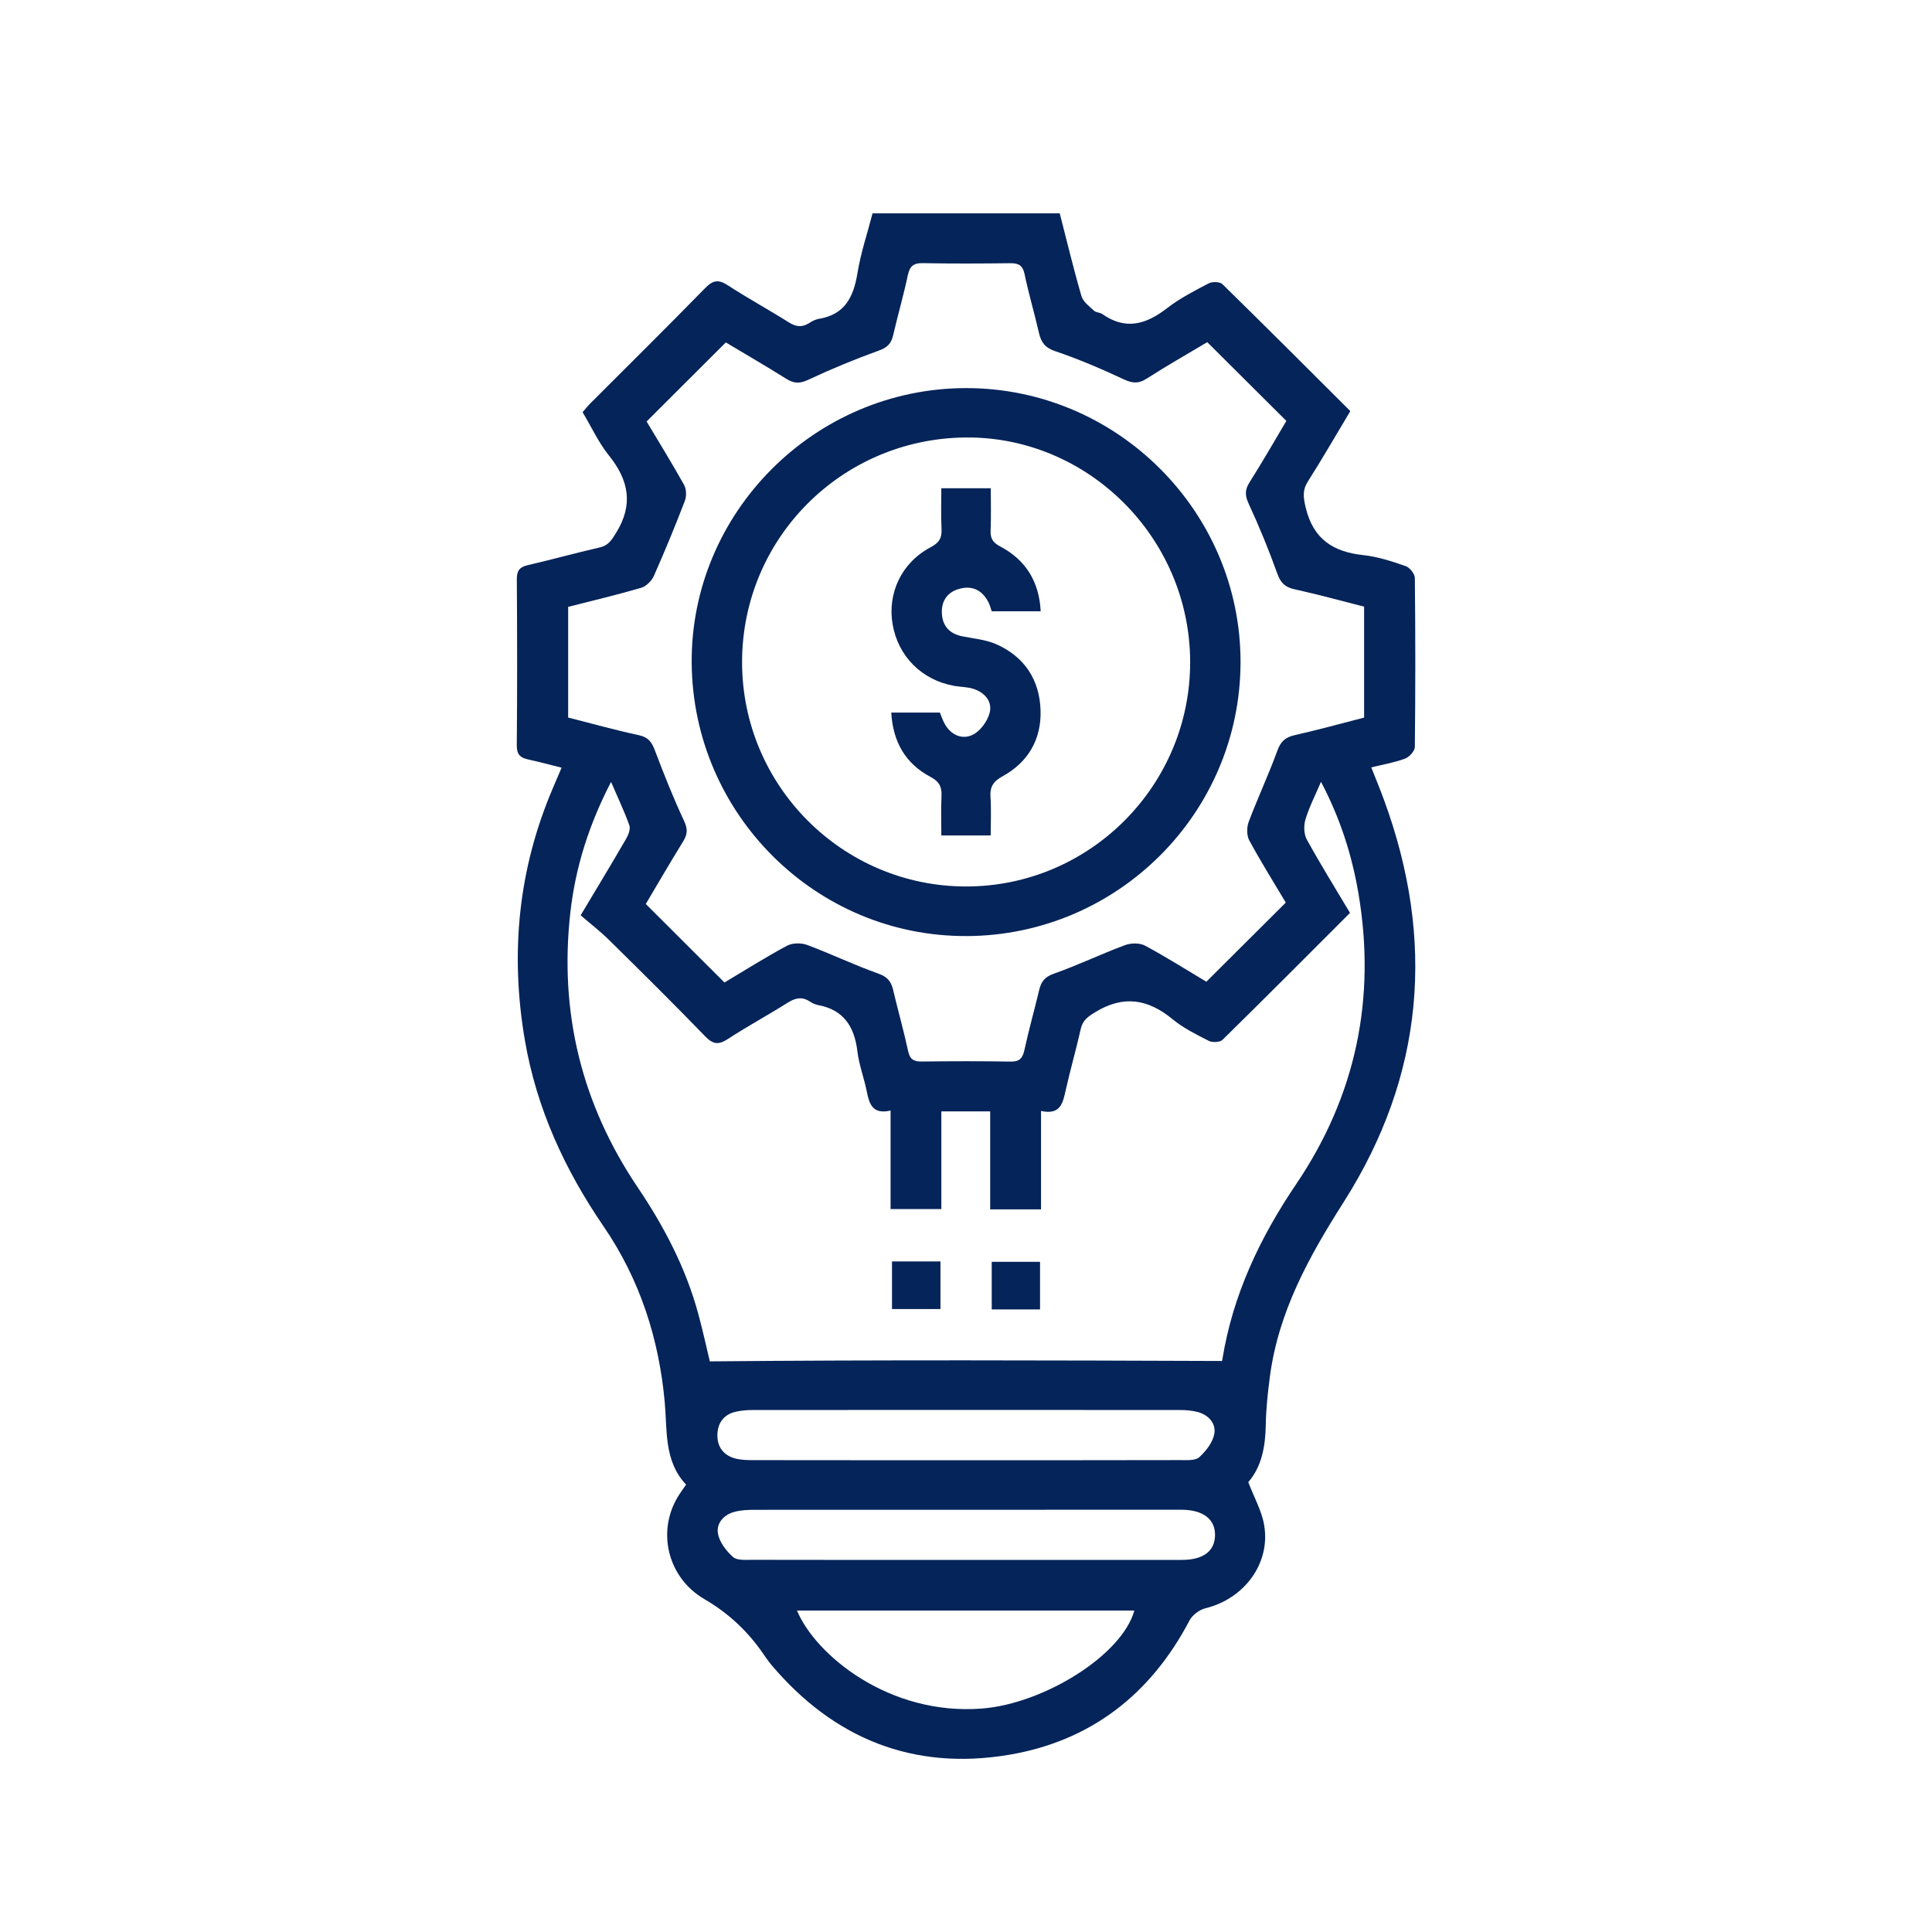
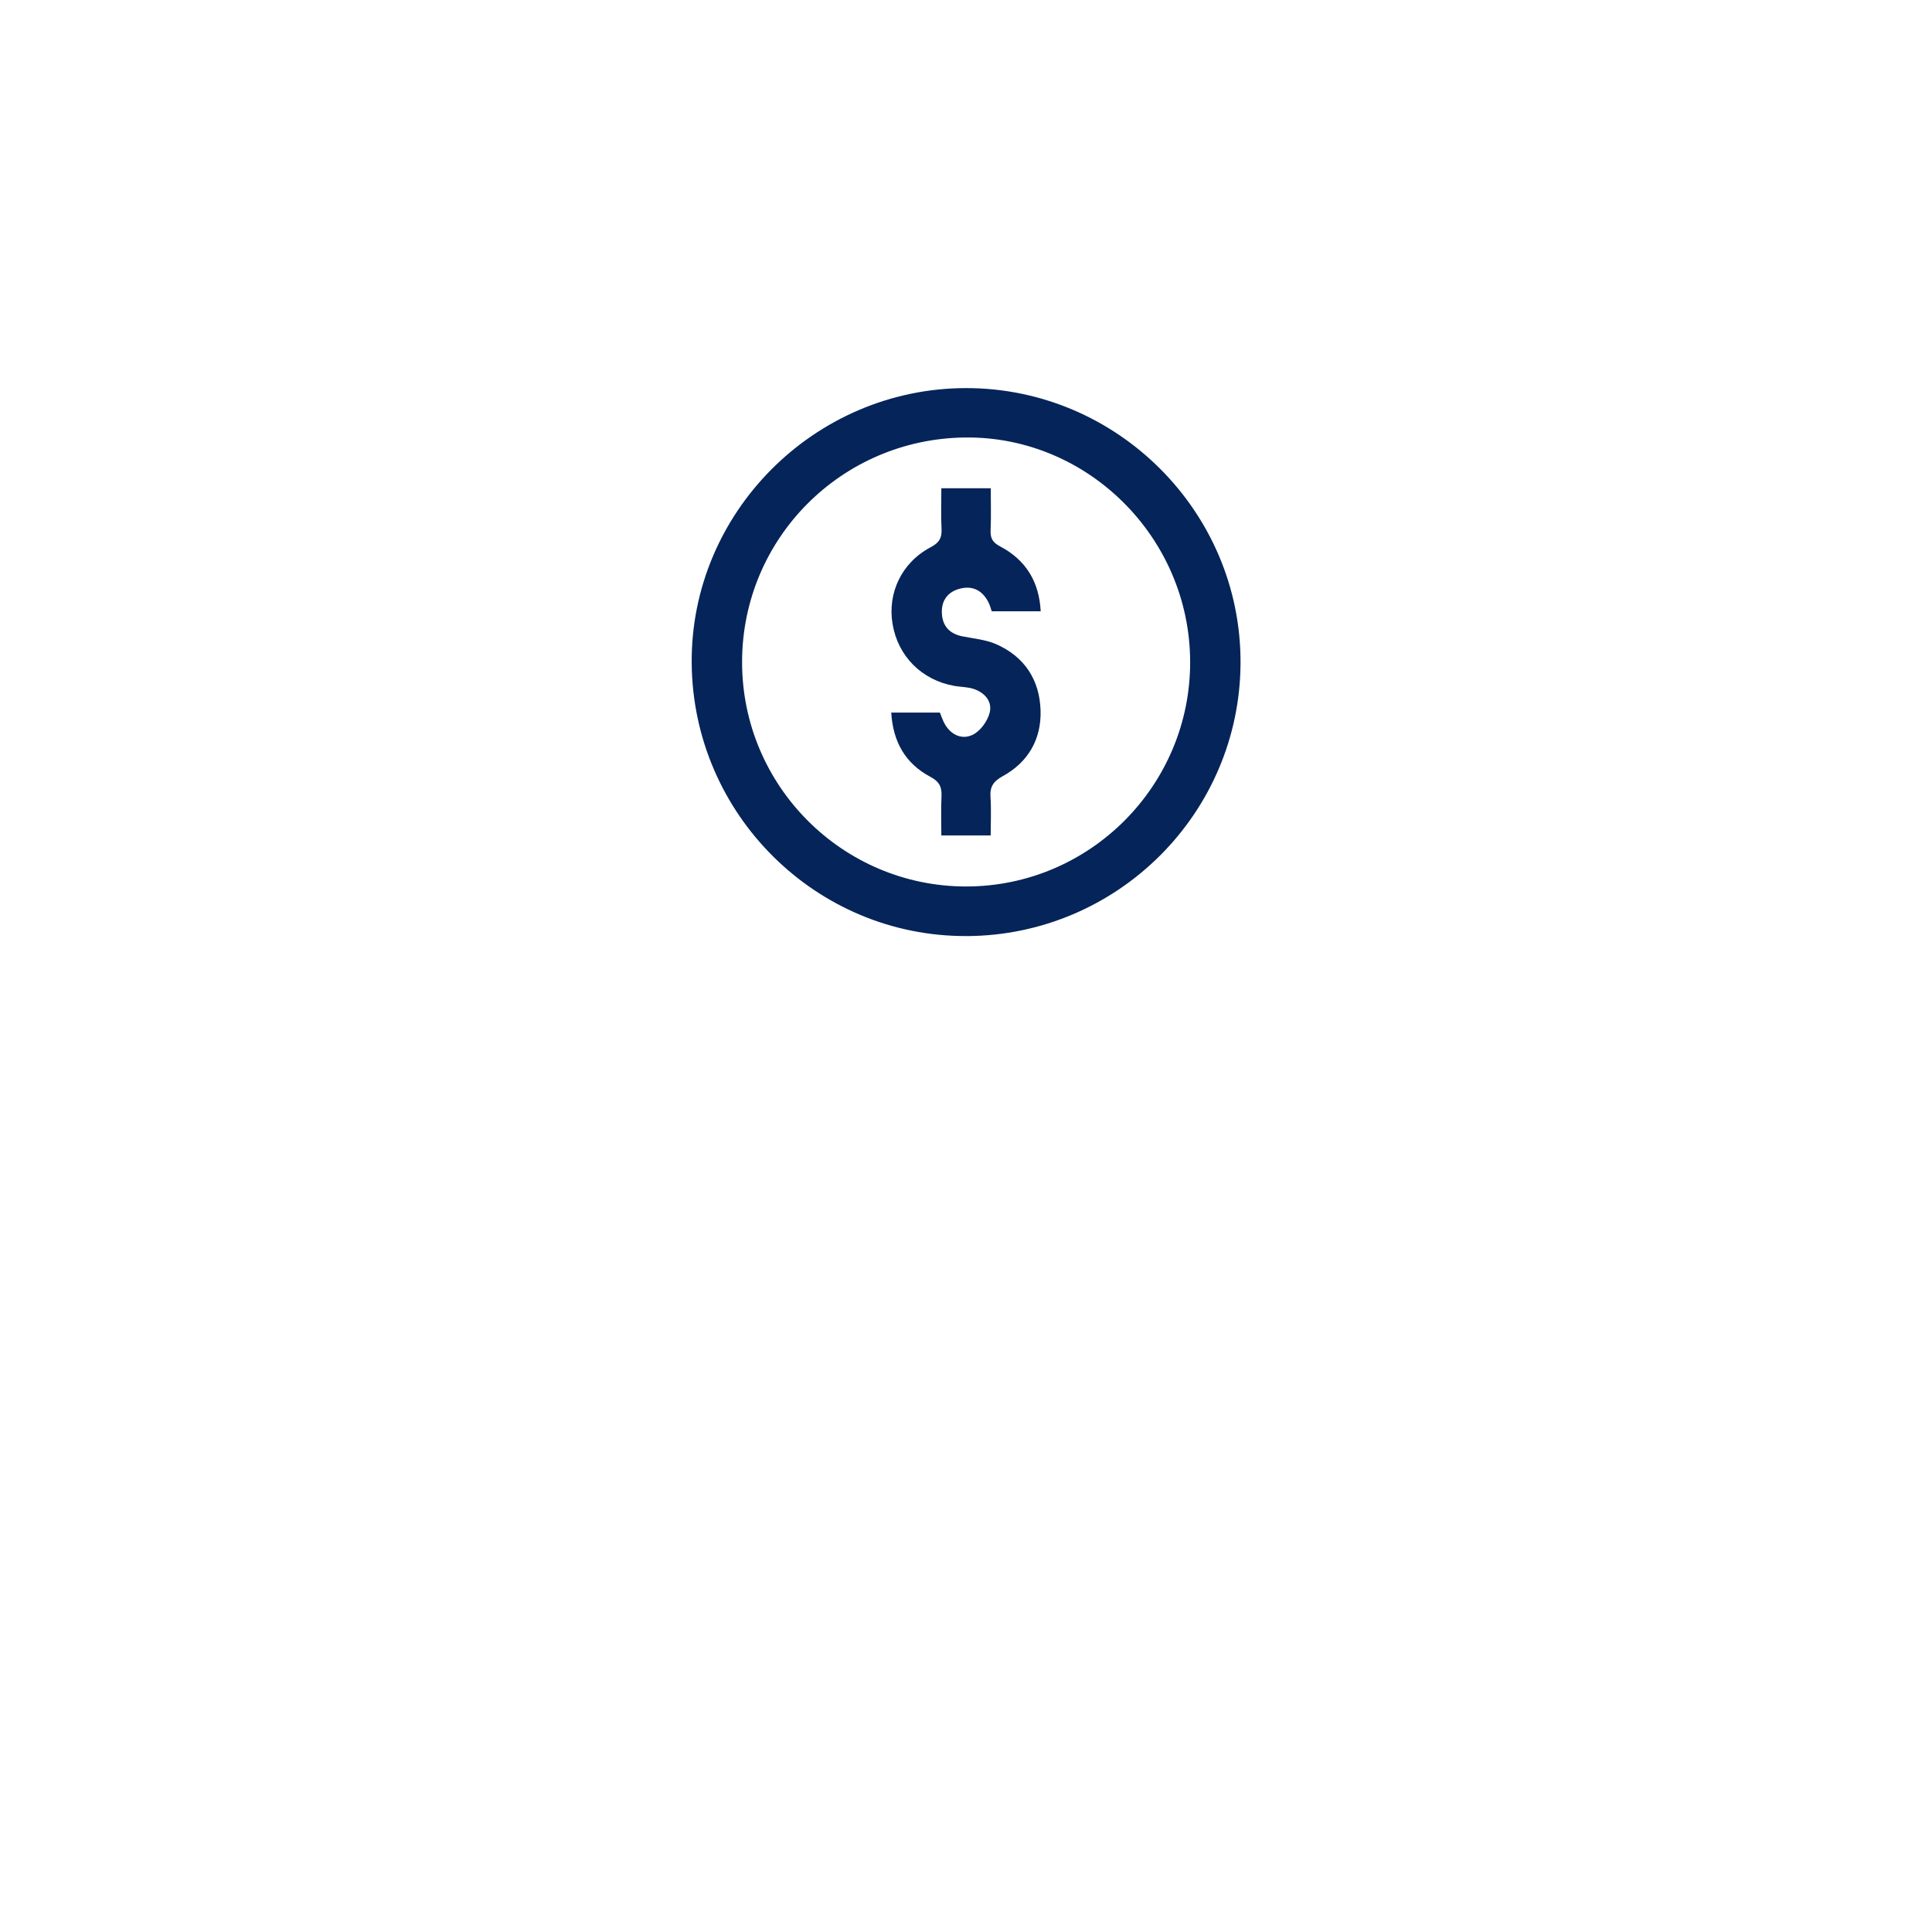
<svg xmlns="http://www.w3.org/2000/svg" id="Capa_1" data-name="Capa 1" viewBox="0 0 500 500">
  <defs>
    <style>
      .cls-1 {
        fill: #052459;
        stroke-width: 0px;
      }
    </style>
  </defs>
-   <path class="cls-1" d="M274.25,55.18c1.85,7.17,3.57,14.38,5.64,21.48.42,1.45,2.03,2.61,3.24,3.75.52.49,1.53.43,2.15.87,6.05,4.26,11.37,2.66,16.78-1.54,3.26-2.53,7.03-4.46,10.71-6.39.94-.49,2.91-.47,3.57.17,11.07,10.83,22.01,21.79,33.12,32.87-3.71,6.2-7.21,12.27-10.96,18.18-1.47,2.31-1.21,4.15-.59,6.77,1.93,8.16,7.1,11.5,14.96,12.33,3.71.39,7.37,1.62,10.92,2.84,1.05.36,2.35,2,2.37,3.06.16,14.58.16,29.17,0,43.75-.01,1.04-1.41,2.58-2.5,3-2.65,1-5.49,1.47-8.78,2.28,1.15,2.91,2.27,5.6,3.27,8.34,13.4,36.42,10.44,71.4-10.43,104.19-8.98,14.12-16.88,28.37-19.08,45.18-.54,4.12-.99,8.28-1.06,12.44-.1,5.63-1.07,10.87-4.53,14.82,1.51,3.98,3.5,7.46,4.12,11.17,1.66,9.88-5.16,19.01-15.15,21.46-1.59.39-3.44,1.76-4.19,3.19-10.03,19.13-25.57,31.21-46.76,34.76-24.7,4.14-45.3-4.16-61.47-23.32-1-1.19-1.84-2.52-2.75-3.79q-5.85-8.13-14.59-13.21c-9.31-5.41-12.38-17.22-6.85-26.44.6-1,1.3-1.93,2.15-3.17-5.73-6.05-4.86-13.91-5.53-21.33-1.5-16.52-6.46-31.82-15.85-45.54-10.05-14.68-17.31-30.47-20.34-48.1-3.86-22.49-1.75-44.3,7.27-65.35.7-1.64,1.4-3.29,2.22-5.22-3.1-.77-5.83-1.53-8.6-2.12-2.04-.44-3.01-1.25-2.99-3.63.13-14.32.11-28.65.01-42.97-.02-2.24.68-3.21,2.87-3.71,6.21-1.42,12.34-3.15,18.55-4.56,2.29-.52,3.13-1.94,4.29-3.82,4.51-7.3,3.26-13.61-1.89-20.01-2.66-3.31-4.48-7.3-6.8-11.18.67-.77,1.29-1.57,1.99-2.27,9.93-9.95,19.95-19.83,29.77-29.89,2.06-2.11,3.5-2.2,5.88-.65,5.12,3.33,10.5,6.26,15.67,9.52,1.87,1.18,3.46,1.42,5.33.22.75-.49,1.62-.94,2.49-1.09,6.75-1.1,9-5.66,10-11.82.85-5.23,2.58-10.33,3.91-15.48,16.15,0,32.3,0,48.45,0ZM349.39,236.25c-11.05,11.05-21.97,22.03-33.02,32.87-.66.65-2.61.72-3.54.25-3.24-1.65-6.58-3.3-9.36-5.59-6.39-5.27-12.75-6.3-20.06-1.81-1.94,1.19-3.22,2.11-3.72,4.36-1.16,5.2-2.65,10.33-3.82,15.53-.77,3.41-1.28,6.81-6.45,5.65v25.47h-13.16v-25.35h-12.64v25.27h-13.14v-25.49c-4.7,1.09-5.53-1.76-6.18-5.04-.69-3.44-1.98-6.78-2.4-10.24-.77-6.42-3.53-10.82-10.26-12.04-.75-.14-1.48-.53-2.13-.94-2.04-1.32-3.78-.84-5.74.4-5.06,3.19-10.34,6.04-15.35,9.31-2.38,1.55-3.81,1.51-5.88-.62-8.15-8.42-16.48-16.67-24.83-24.89-2.38-2.35-5.05-4.41-7.44-6.47,4.33-7.25,8.11-13.48,11.76-19.78.59-1.02,1.19-2.54.85-3.5-1.32-3.69-3.02-7.24-4.74-11.24-5.67,10.93-9.21,22.02-10.53,33.76-2.92,25.85,2.89,49.61,17.44,71.19,6.8,10.09,12.4,20.76,15.62,32.56,1.23,4.5,2.21,9.06,3.03,12.45,44.29-.41,88.17-.26,132.51-.1-.18.52.06.05.14-.44,2.69-16.64,9.68-31.4,19.06-45.27,15.52-22.93,20.79-48.19,16.12-75.49-1.71-9.97-4.79-19.48-9.66-28.69-1.48,3.49-3.05,6.52-4.02,9.73-.48,1.59-.42,3.82.36,5.23,3.5,6.36,7.34,12.54,11.17,18.97ZM147.04,157v28.7c6.21,1.58,12.22,3.26,18.32,4.57,2.42.52,3.31,1.78,4.12,3.92,2.34,6.19,4.79,12.35,7.59,18.34.99,2.11.81,3.48-.31,5.29-3.34,5.4-6.52,10.89-9.63,16.13,6.9,6.88,13.52,13.49,20.36,20.32,5.23-3.12,10.61-6.52,16.2-9.52,1.4-.75,3.68-.77,5.2-.2,6.2,2.31,12.18,5.2,18.41,7.41,2.33.83,3.31,2,3.83,4.19,1.25,5.31,2.75,10.57,3.9,15.9.46,2.12,1.43,2.69,3.46,2.67,7.68-.09,15.36-.12,23.04.02,2.33.04,3.12-.86,3.59-3.01,1.13-5.21,2.59-10.34,3.82-15.52.51-2.17,1.43-3.39,3.79-4.22,6.23-2.2,12.22-5.08,18.42-7.39,1.53-.57,3.81-.61,5.2.14,5.6,3.01,10.98,6.43,15.85,9.33,6.96-6.93,13.66-13.61,20.56-20.48-3.04-5.11-6.42-10.51-9.45-16.09-.69-1.28-.68-3.39-.15-4.8,2.33-6.19,5.15-12.2,7.41-18.41.87-2.39,2.04-3.48,4.48-4.03,6.06-1.36,12.05-3.03,17.98-4.55v-28.71c-6.14-1.56-12.04-3.19-18-4.49-2.46-.54-3.6-1.66-4.46-4.05-2.19-6.1-4.65-12.12-7.37-18-1-2.16-1.1-3.62.18-5.64,3.39-5.34,6.53-10.84,9.53-15.89-6.99-6.96-13.62-13.56-20.47-20.38-5.04,3.01-10.46,6.09-15.7,9.45-2.16,1.39-3.75,1.18-6,.13-5.75-2.69-11.62-5.21-17.63-7.24-2.67-.9-3.67-2.29-4.23-4.75-1.16-5.07-2.65-10.06-3.71-15.15-.48-2.31-1.55-2.9-3.71-2.87-7.55.09-15.1.13-22.65-.02-2.46-.05-3.38.84-3.88,3.19-1.1,5.21-2.6,10.34-3.8,15.53-.49,2.09-1.49,3.11-3.64,3.89-6.22,2.25-12.35,4.78-18.34,7.59-2.2,1.03-3.69.97-5.65-.26-5.36-3.36-10.83-6.53-15.66-9.42-7.07,7.06-13.68,13.66-20.5,20.46,3.12,5.23,6.54,10.75,9.7,16.41.61,1.1.66,2.95.19,4.16-2.51,6.54-5.18,13.02-8.02,19.42-.57,1.28-1.99,2.68-3.3,3.06-6.21,1.82-12.51,3.3-18.81,4.91ZM250.04,403.7c18.62,0,37.24.01,55.85,0,5.52,0,8.5-2.27,8.56-6.38.05-4.1-2.97-6.48-8.38-6.6-.39,0-.78,0-1.17,0-36.58,0-73.17,0-109.75.02-1.68,0-3.41.09-5.02.51-2.84.74-4.8,2.96-4.32,5.67.4,2.21,2.15,4.46,3.89,6.03,1.02.92,3.21.73,4.88.73,18.49.04,36.98.03,55.46.03ZM249.63,377.9c18.62,0,37.23.02,55.85-.03,1.67,0,3.85.18,4.88-.74,1.75-1.58,3.5-3.83,3.9-6.04.49-2.71-1.48-4.92-4.32-5.67-1.49-.39-3.08-.51-4.63-.51-36.84-.03-73.68-.03-110.53,0-1.42,0-2.87.12-4.25.42-3.07.65-4.73,2.76-4.86,5.78-.14,3.22,1.47,5.52,4.65,6.35,1.48.39,3.08.42,4.63.42,18.23.03,36.45.02,54.68.02ZM206.26,416.81c4.76,11.46,23.85,27.29,47.97,25.35,15.93-1.28,36.13-13.77,39.34-25.35h-87.32Z" />
-   <path class="cls-1" d="M230.85,326.46h12.54v12.32h-12.54v-12.32Z" />
-   <path class="cls-1" d="M269.16,338.88h-12.5v-12.32h12.5v12.32Z" />
  <path class="cls-1" d="M250.14,242.25c-38.9.16-70.8-31.5-71.13-70.59-.33-38.93,31.73-71.14,70.9-71.22,39.13-.08,71.21,31.93,71.14,70.99-.08,38.98-31.8,70.67-70.9,70.83ZM308.01,171.22c-.1-32.07-26.46-58.34-58.21-58-32.04.34-57.71,26.15-57.75,58.06-.05,32.05,26,58.16,58.01,58.14,32.02-.02,58.04-26.16,57.95-58.2Z" />
  <path class="cls-1" d="M243.64,126.36h12.77c0,3.71.11,7.3-.04,10.88-.09,2.07.53,3.16,2.48,4.18,6.58,3.47,10.08,9.05,10.48,16.78h-12.67c-.26-.74-.44-1.48-.77-2.16-1.49-3.09-3.98-4.53-7.32-3.73-3.13.74-4.92,2.95-4.82,6.24.1,3.43,1.96,5.48,5.39,6.15,2.92.57,6.01.85,8.68,2.02,7.34,3.23,11.25,9.25,11.48,17.16.22,7.46-3.22,13.39-9.8,17-2.43,1.34-3.34,2.73-3.16,5.39.22,3.21.05,6.45.05,9.94h-12.77c0-3.38-.12-6.73.04-10.05.12-2.44-.48-3.86-2.91-5.14-6.43-3.41-9.66-9.06-10.09-16.61h12.58c.38.9.72,1.99,1.27,2.96,1.65,2.91,4.54,4.13,7.27,2.77,1.95-.97,3.78-3.49,4.34-5.66.76-2.92-1.25-5.24-4.15-6.19-1.58-.52-3.33-.49-4.99-.78-8.42-1.49-14.58-7.67-15.98-16-1.36-8.08,2.37-15.95,9.88-19.9,2.23-1.17,2.92-2.44,2.79-4.79-.18-3.35-.05-6.72-.05-10.45Z" />
</svg>